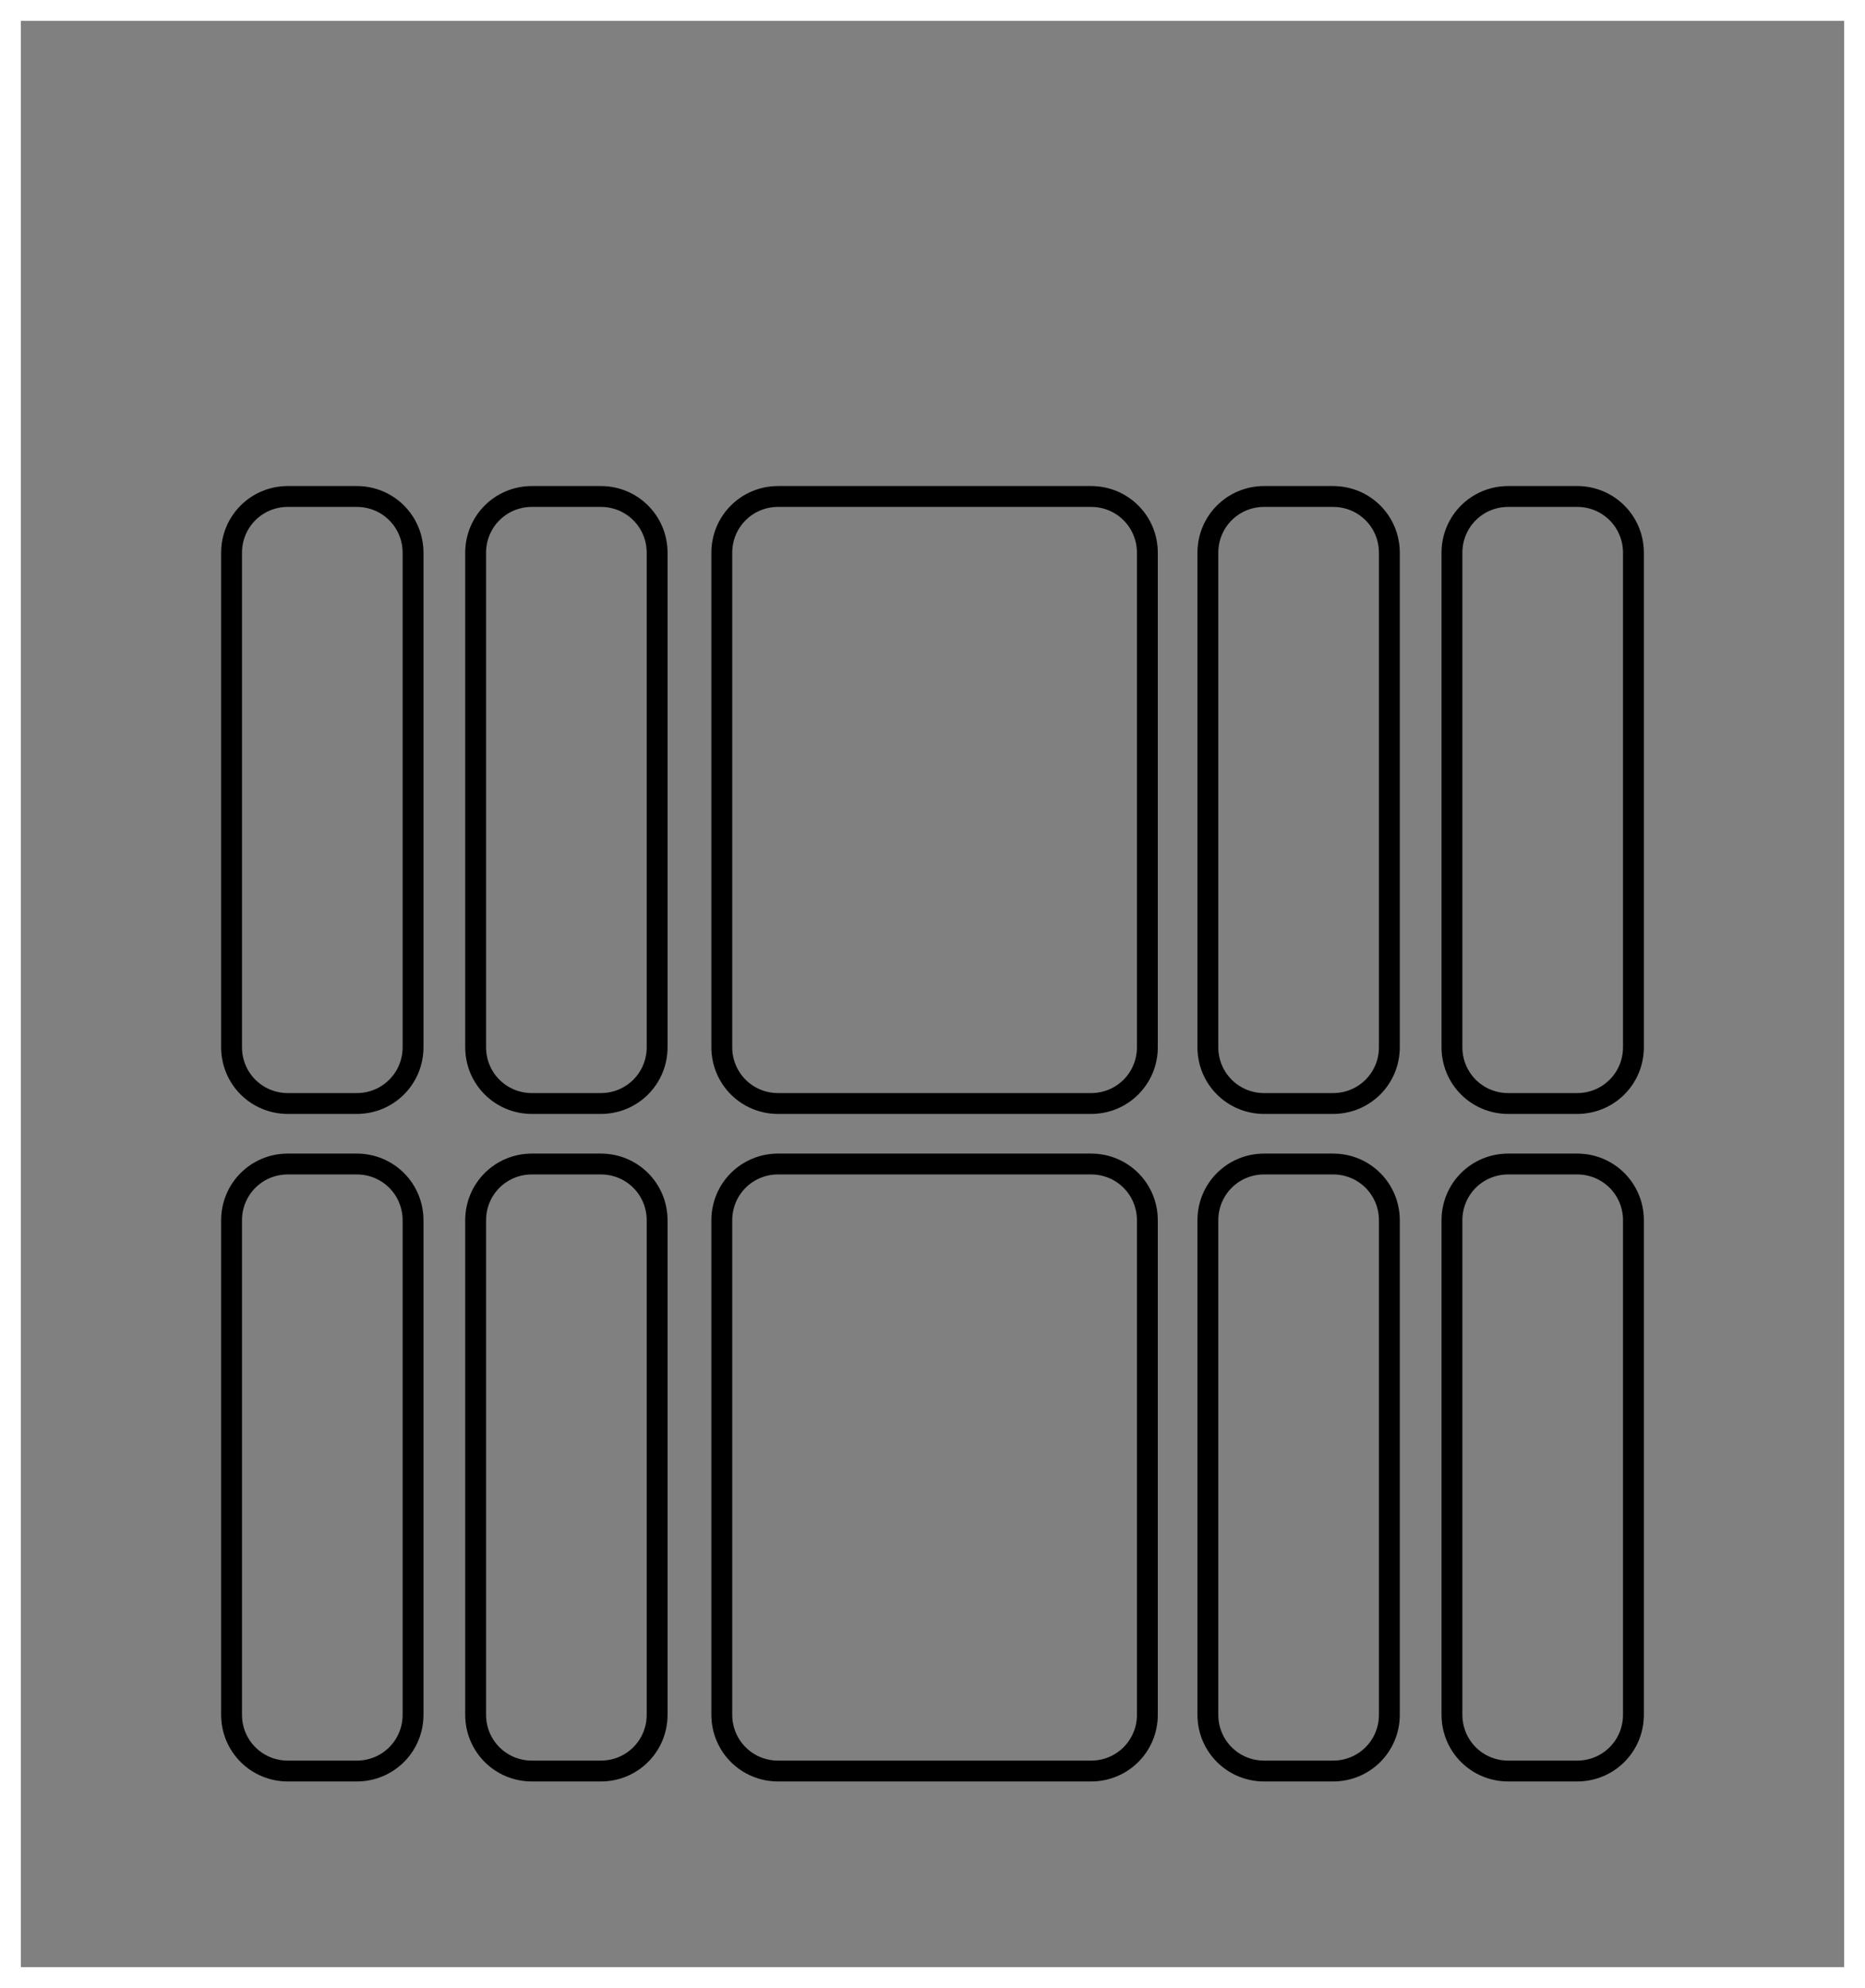
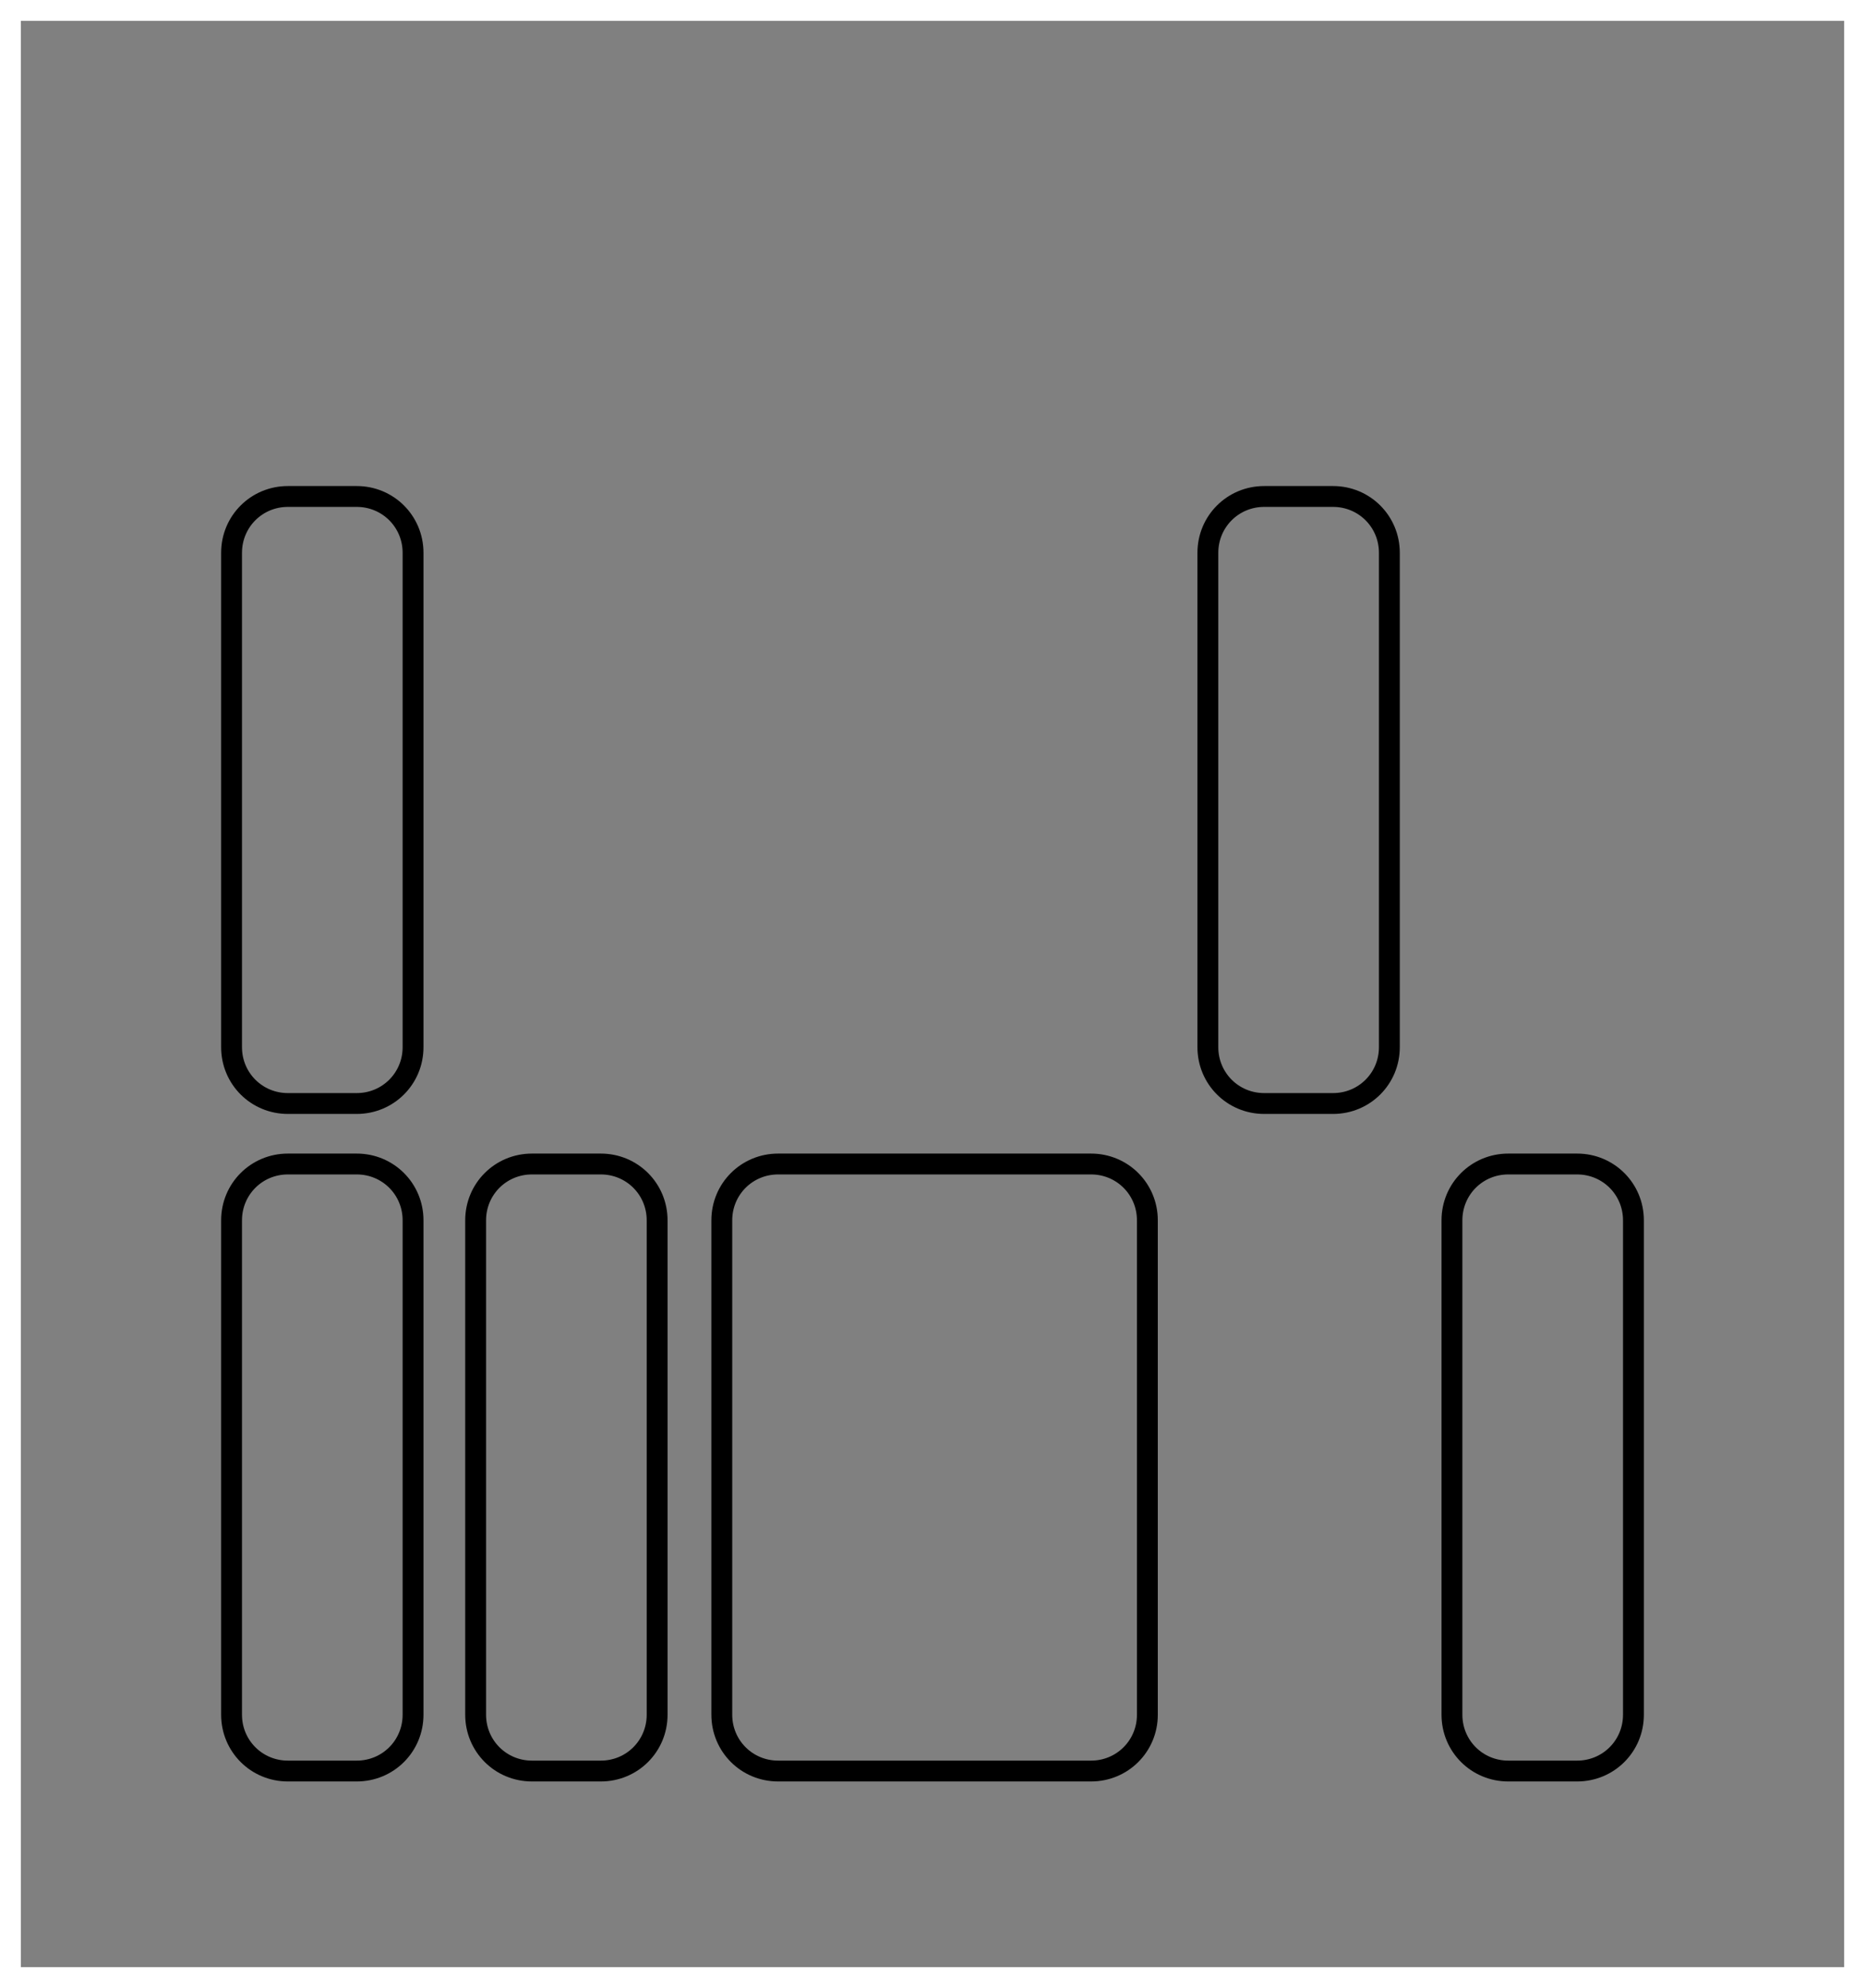
<svg xmlns="http://www.w3.org/2000/svg" version="1.1" id="Layer_1" x="0px" y="0px" viewBox="0 0 89.4 95.3" style="enable-background:new 0 0 89.4 95.3;" xml:space="preserve">
  <rect x="0" y="0" width="89.4" height="95.3" fill="#808080" stroke="none" />
  <style type="text/css">
	.st0{fill:none;stroke:#000000;stroke-miterlimit:10;}
	.st1{fill:#FFFFFF;}
</style>
  <g>
-     <path class="st0" d="M37.3,23.8h15c1.5,0,2.7,1.2,2.7,2.7v23.7c0,1.5-1.2,2.7-2.7,2.7h-15c-1.5,0-2.7-1.2-2.7-2.7V26.5   C34.6,25,35.8,23.8,37.3,23.8z" />
    <path class="st0" d="M37.3,55.8h15c1.5,0,2.7,1.2,2.7,2.7v23.7c0,1.5-1.2,2.7-2.7,2.7h-15c-1.5,0-2.7-1.2-2.7-2.7V58.5   C34.6,57,35.8,55.8,37.3,55.8z" />
    <path class="st0" d="M60.6,23.8h3.3c1.5,0,2.7,1.2,2.7,2.7v23.7c0,1.5-1.2,2.7-2.7,2.7h-3.3c-1.5,0-2.7-1.2-2.7-2.7V26.5   C57.9,25,59.1,23.8,60.6,23.8z" />
-     <path class="st0" d="M60.6,55.8h3.3c1.5,0,2.7,1.2,2.7,2.7v23.7c0,1.5-1.2,2.7-2.7,2.7h-3.3c-1.5,0-2.7-1.2-2.7-2.7V58.5   C57.9,57,59.1,55.8,60.6,55.8z" />
-     <path class="st0" d="M72.3,23.8h3.3c1.5,0,2.7,1.2,2.7,2.7v23.7c0,1.5-1.2,2.7-2.7,2.7h-3.3c-1.5,0-2.7-1.2-2.7-2.7V26.5   C69.6,25,70.8,23.8,72.3,23.8z" />
    <path class="st0" d="M72.3,55.8h3.3c1.5,0,2.7,1.2,2.7,2.7v23.7c0,1.5-1.2,2.7-2.7,2.7h-3.3c-1.5,0-2.7-1.2-2.7-2.7V58.5   C69.6,57,70.8,55.8,72.3,55.8z" />
    <path class="st0" d="M13.8,23.8h3.3c1.5,0,2.7,1.2,2.7,2.7v23.7c0,1.5-1.2,2.7-2.7,2.7h-3.3c-1.5,0-2.7-1.2-2.7-2.7V26.5   C11.1,25,12.3,23.8,13.8,23.8z" />
    <path class="st0" d="M13.8,55.8h3.3c1.5,0,2.7,1.2,2.7,2.7v23.7c0,1.5-1.2,2.7-2.7,2.7h-3.3c-1.5,0-2.7-1.2-2.7-2.7V58.5   C11.1,57,12.3,55.8,13.8,55.8z" />
-     <path class="st0" d="M25.5,23.8h3.3c1.5,0,2.7,1.2,2.7,2.7v23.7c0,1.5-1.2,2.7-2.7,2.7h-3.3c-1.5,0-2.7-1.2-2.7-2.7V26.5   C22.8,25,24,23.8,25.5,23.8z" />
    <path class="st0" d="M25.5,55.8h3.3c1.5,0,2.7,1.2,2.7,2.7v23.7c0,1.5-1.2,2.7-2.7,2.7h-3.3c-1.5,0-2.7-1.2-2.7-2.7V58.5   C22.8,57,24,55.8,25.5,55.8z" />
  </g>
  <g>
    <path class="st1" d="M88.4,1v93.3H1V1H88.4 M89.4,0H0v95.3h89.4V0L89.4,0z" />
  </g>
</svg>